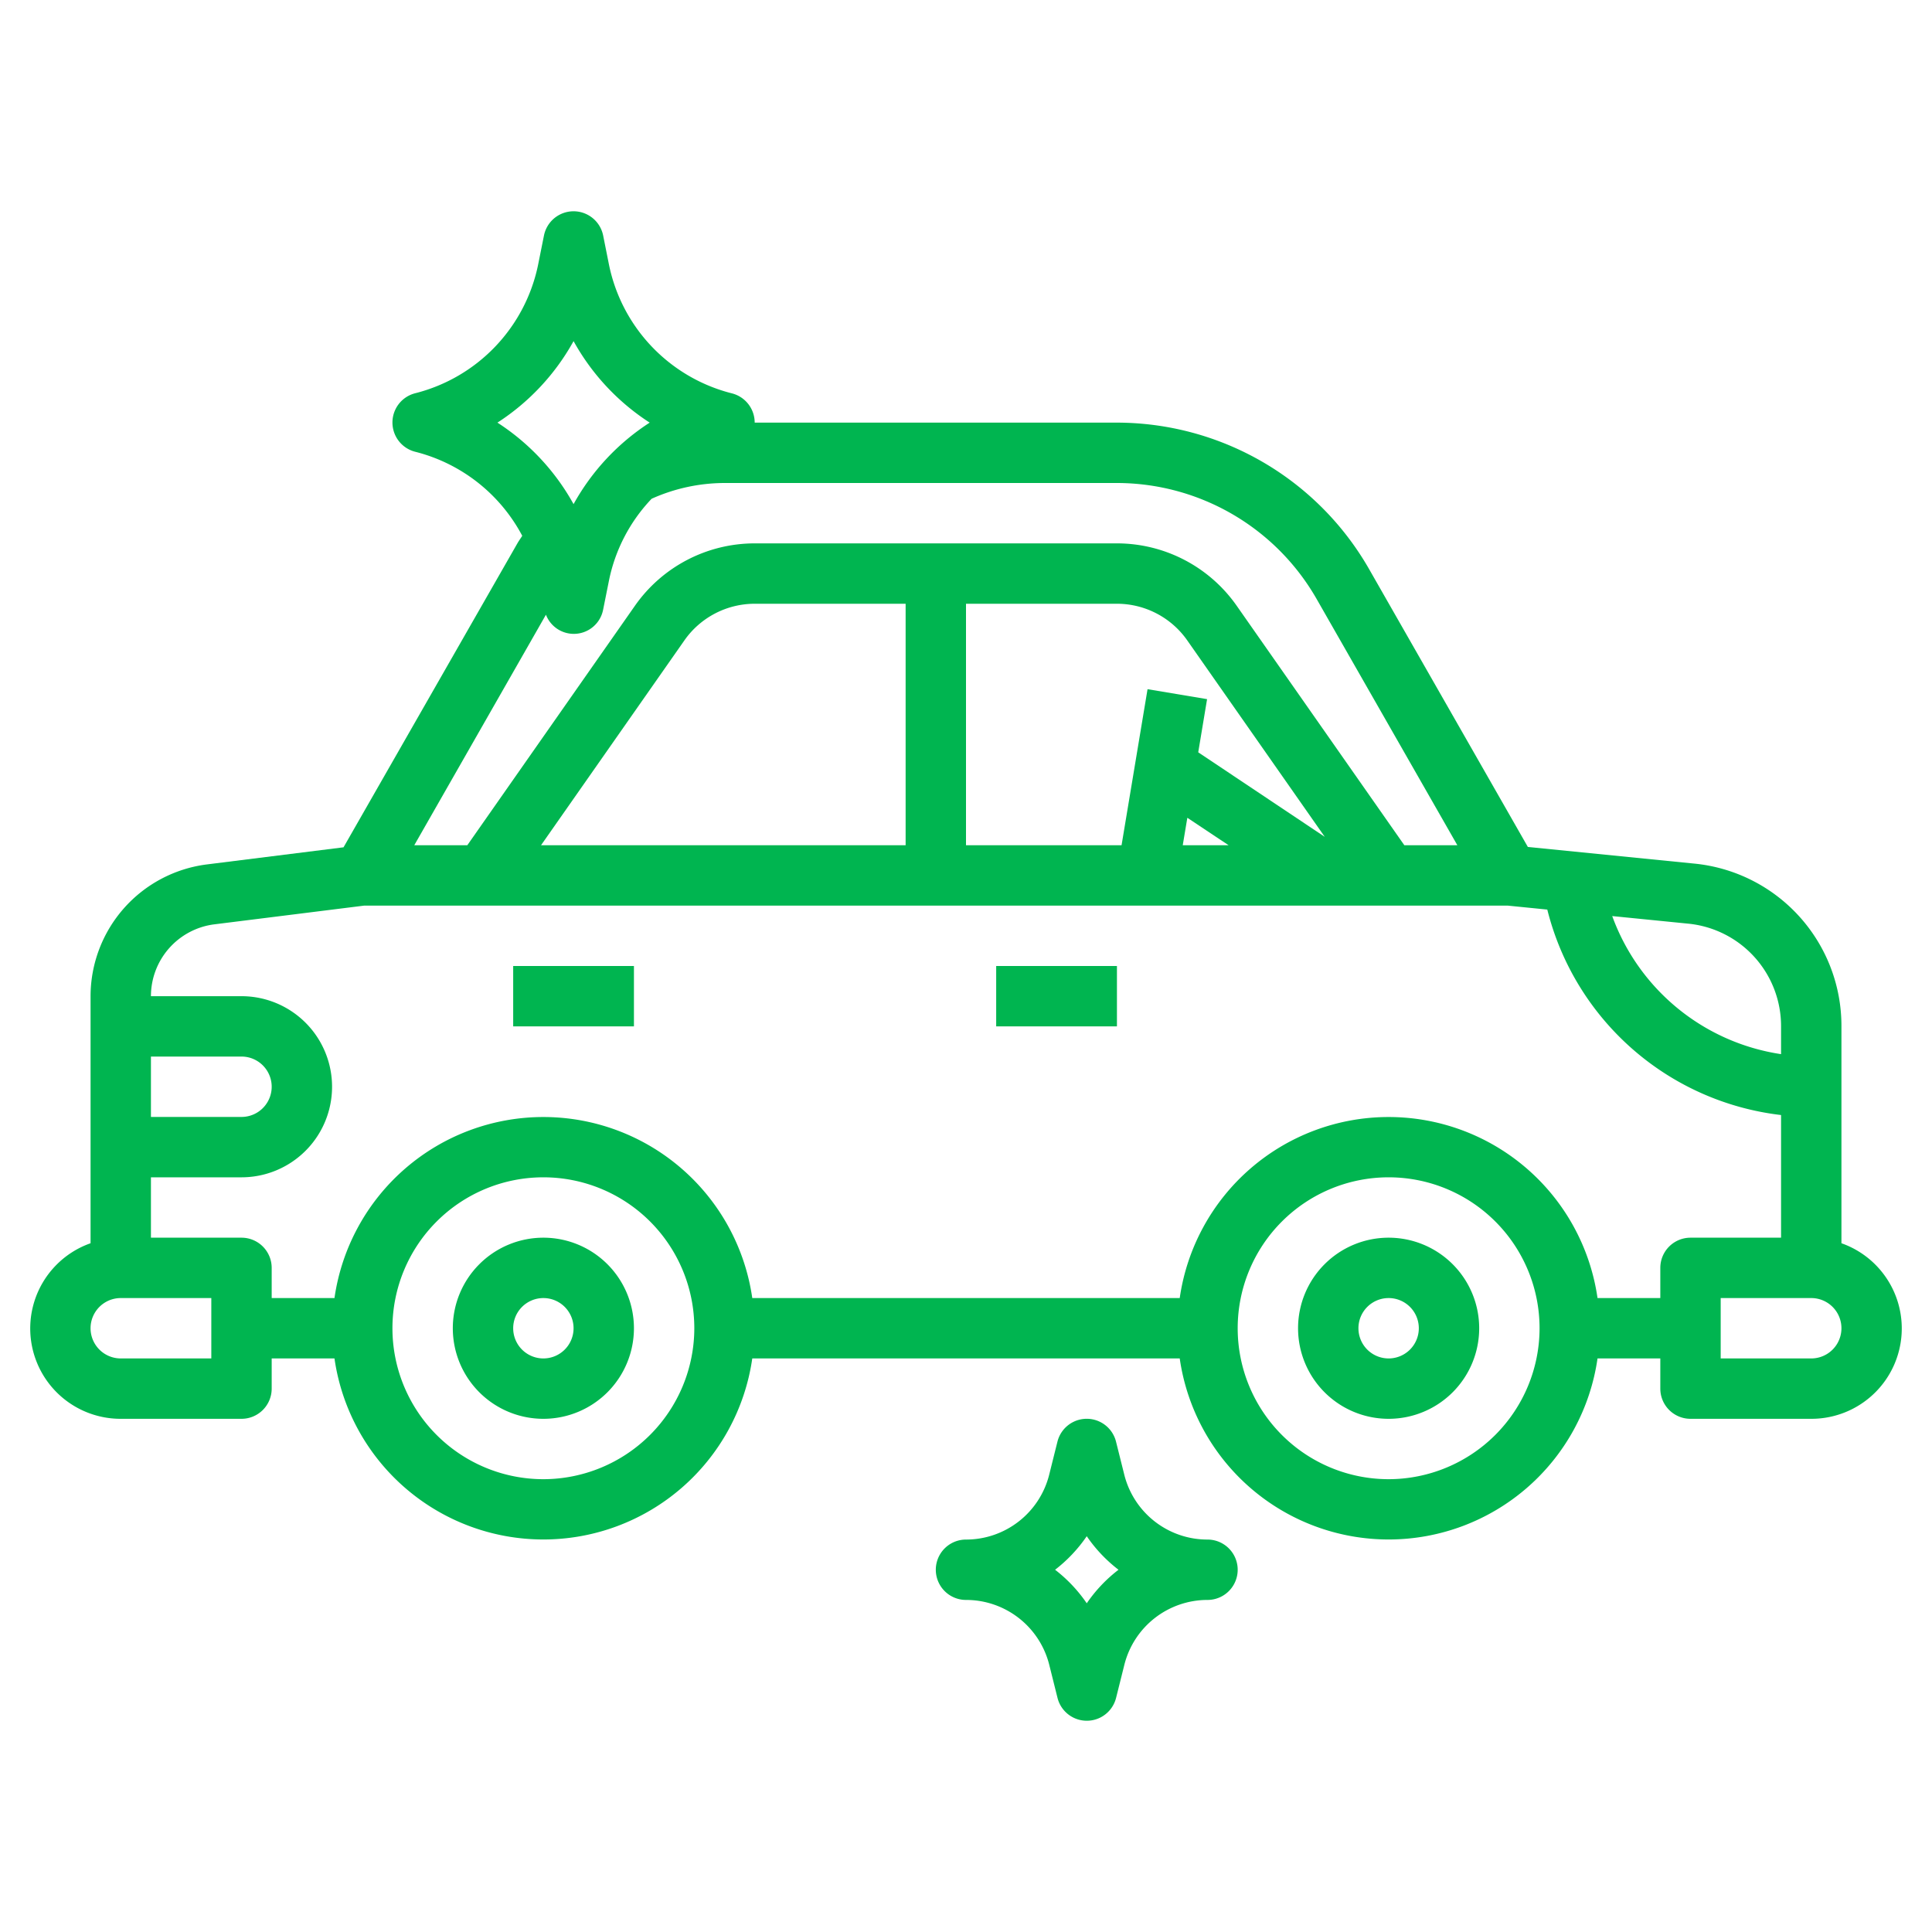
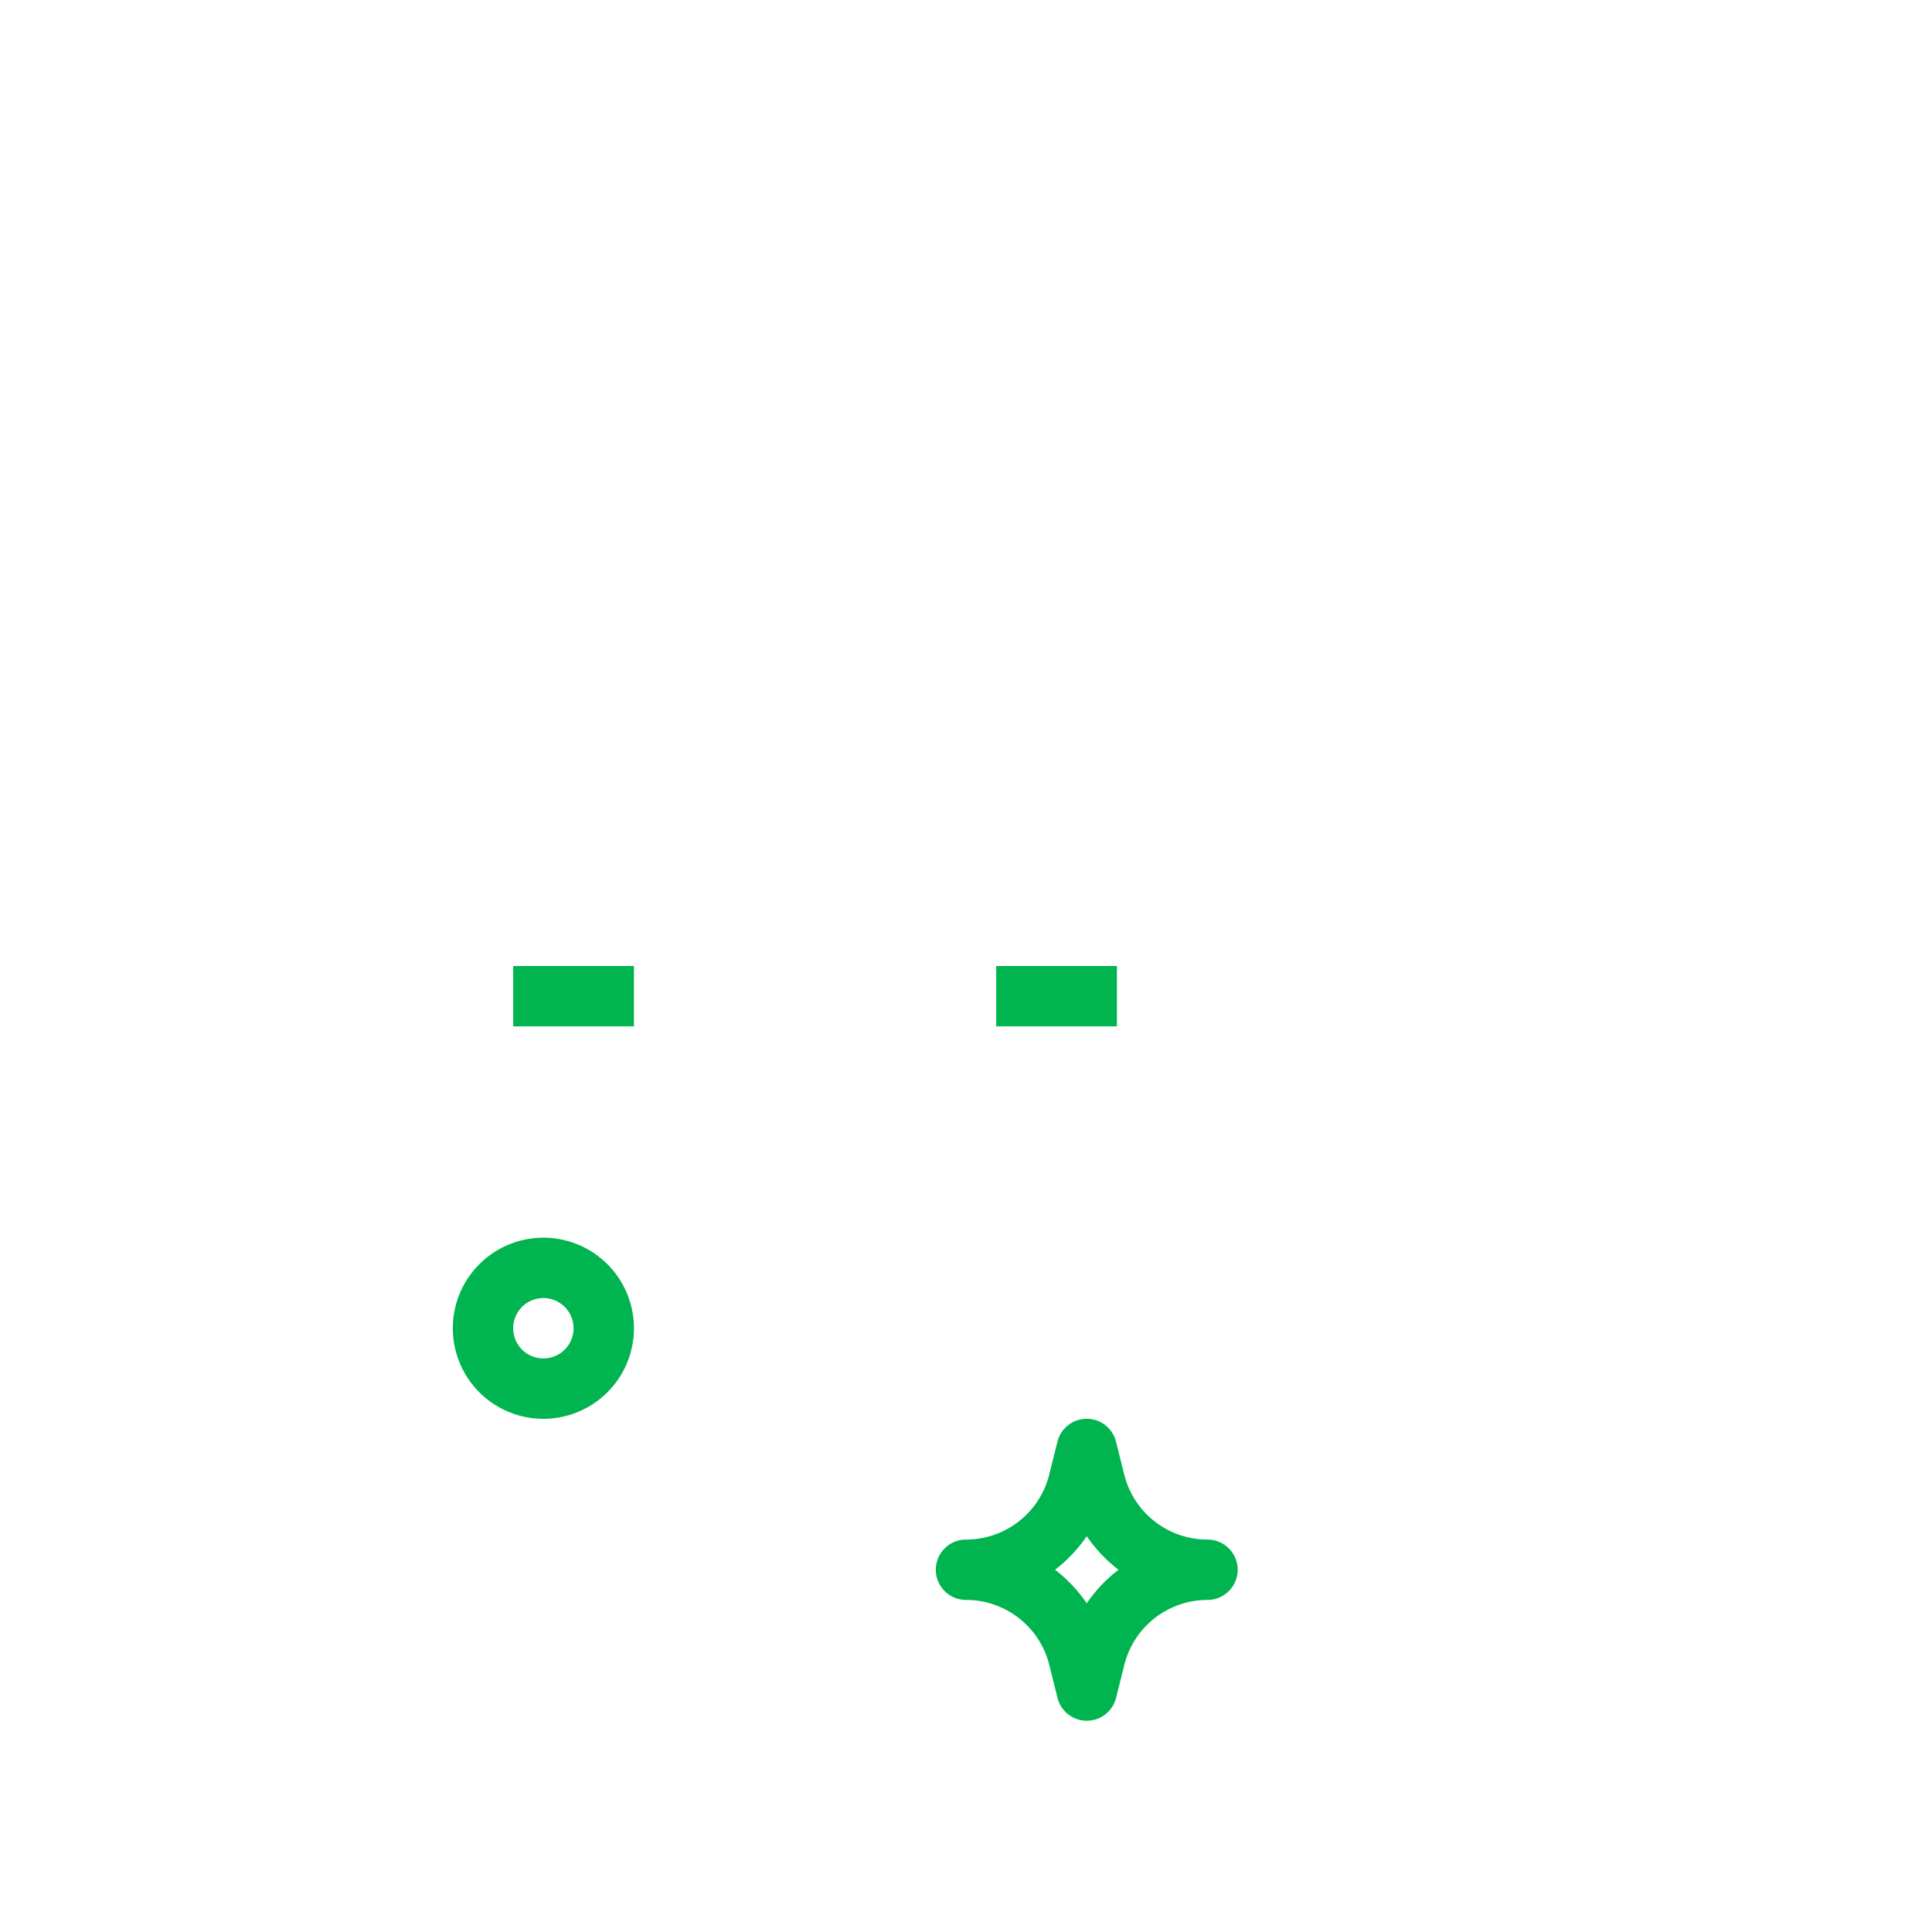
<svg xmlns="http://www.w3.org/2000/svg" fill="#00B550" id="Layer_3" data-name="Layer 3" viewBox="0 0 64 64" width="512" height="512">
-   <path d="M61,41.184V34a5.4,5.4,0,0,0-4.88-5.393l-5.508-.551-5.263-9.211A9.636,9.636,0,0,0,37,14H25a1,1,0,0,0-.757-.97,5.54,5.54,0,0,1-4.071-4.269L19.98,7.8a1,1,0,0,0-1.96,0l-.192.957a5.54,5.54,0,0,1-4.071,4.269,1,1,0,0,0,0,1.94A5.545,5.545,0,0,1,17.3,17.749c-.048.077-.1.148-.148.228L11.38,28.068l-4.527.567A4.406,4.406,0,0,0,3,33v8.184A2.993,2.993,0,0,0,4,47H8a1,1,0,0,0,1-1V45h2.08a6.991,6.991,0,0,0,13.84,0H39.08a6.991,6.991,0,0,0,13.84,0H55v1a1,1,0,0,0,1,1h4a2.993,2.993,0,0,0,1-5.816ZM59,34v.92a7.065,7.065,0,0,1-5.593-4.574l2.513.251A3.41,3.41,0,0,1,59,34ZM19,11.3A7.584,7.584,0,0,0,21.522,14,7.584,7.584,0,0,0,19,16.7,7.584,7.584,0,0,0,16.478,14,7.584,7.584,0,0,0,19,11.3Zm-.915,9.063a.989.989,0,0,0,1.895-.17l.192-.957a5.514,5.514,0,0,1,1.414-2.714A5.922,5.922,0,0,1,24,16H37a7.631,7.631,0,0,1,6.612,3.837L48.277,28H46.521l-5.555-7.935A4.845,4.845,0,0,0,37,18H25a4.845,4.845,0,0,0-3.966,2.065L15.48,28H13.723ZM17.922,28l4.75-6.787A2.845,2.845,0,0,1,25,20h5v8ZM32,20h5a2.845,2.845,0,0,1,2.328,1.212l4.556,6.509-4.191-2.8.293-1.761-1.972-.33L37.153,28H32Zm7.332,7.09L40.7,28H39.18ZM5,35H8a1,1,0,0,1,0,2H5ZM7,45H4a1,1,0,0,1,0-2H7Zm11,4a5,5,0,1,1,5-5A5.006,5.006,0,0,1,18,49Zm28,0a5,5,0,1,1,5-5A5.006,5.006,0,0,1,46,49Zm9-7v1H52.92a6.991,6.991,0,0,0-13.84,0H24.92a6.991,6.991,0,0,0-13.84,0H9V42a1,1,0,0,0-1-1H5V39H8a3,3,0,0,0,0-6H5a2.4,2.4,0,0,1,2.1-2.38L12.062,30H49.949l1.307.131A9.07,9.07,0,0,0,59,36.937V41H56A1,1,0,0,0,55,42Zm5,3H57V43h3a1,1,0,0,1,0,2Z" />
  <rect x="33" y="32" width="4" height="2" />
  <rect x="17" y="32" width="4" height="2" />
-   <path d="M46,41a3,3,0,1,0,3,3A3,3,0,0,0,46,41Zm0,4a1,1,0,1,1,1-1A1,1,0,0,1,46,45Z" />
  <path d="M18,41a3,3,0,1,0,3,3A3,3,0,0,0,18,41Zm0,4a1,1,0,1,1,1-1A1,1,0,0,1,18,45Z" />
  <path d="M34.759,55.154l.272,1.089a1,1,0,0,0,1.941,0l.272-1.088A2.839,2.839,0,0,1,40,53a1,1,0,1,0,0-2,2.839,2.839,0,0,1-2.758-2.154l-.272-1.088a1,1,0,0,0-1.941,0l-.272,1.089A2.84,2.84,0,0,1,32,51a1,1,0,0,0,0,2A2.84,2.84,0,0,1,34.759,55.154ZM36,50.889A4.848,4.848,0,0,0,37.052,52,4.848,4.848,0,0,0,36,53.111,4.865,4.865,0,0,0,34.951,52,4.865,4.865,0,0,0,36,50.889Z" />
</svg>